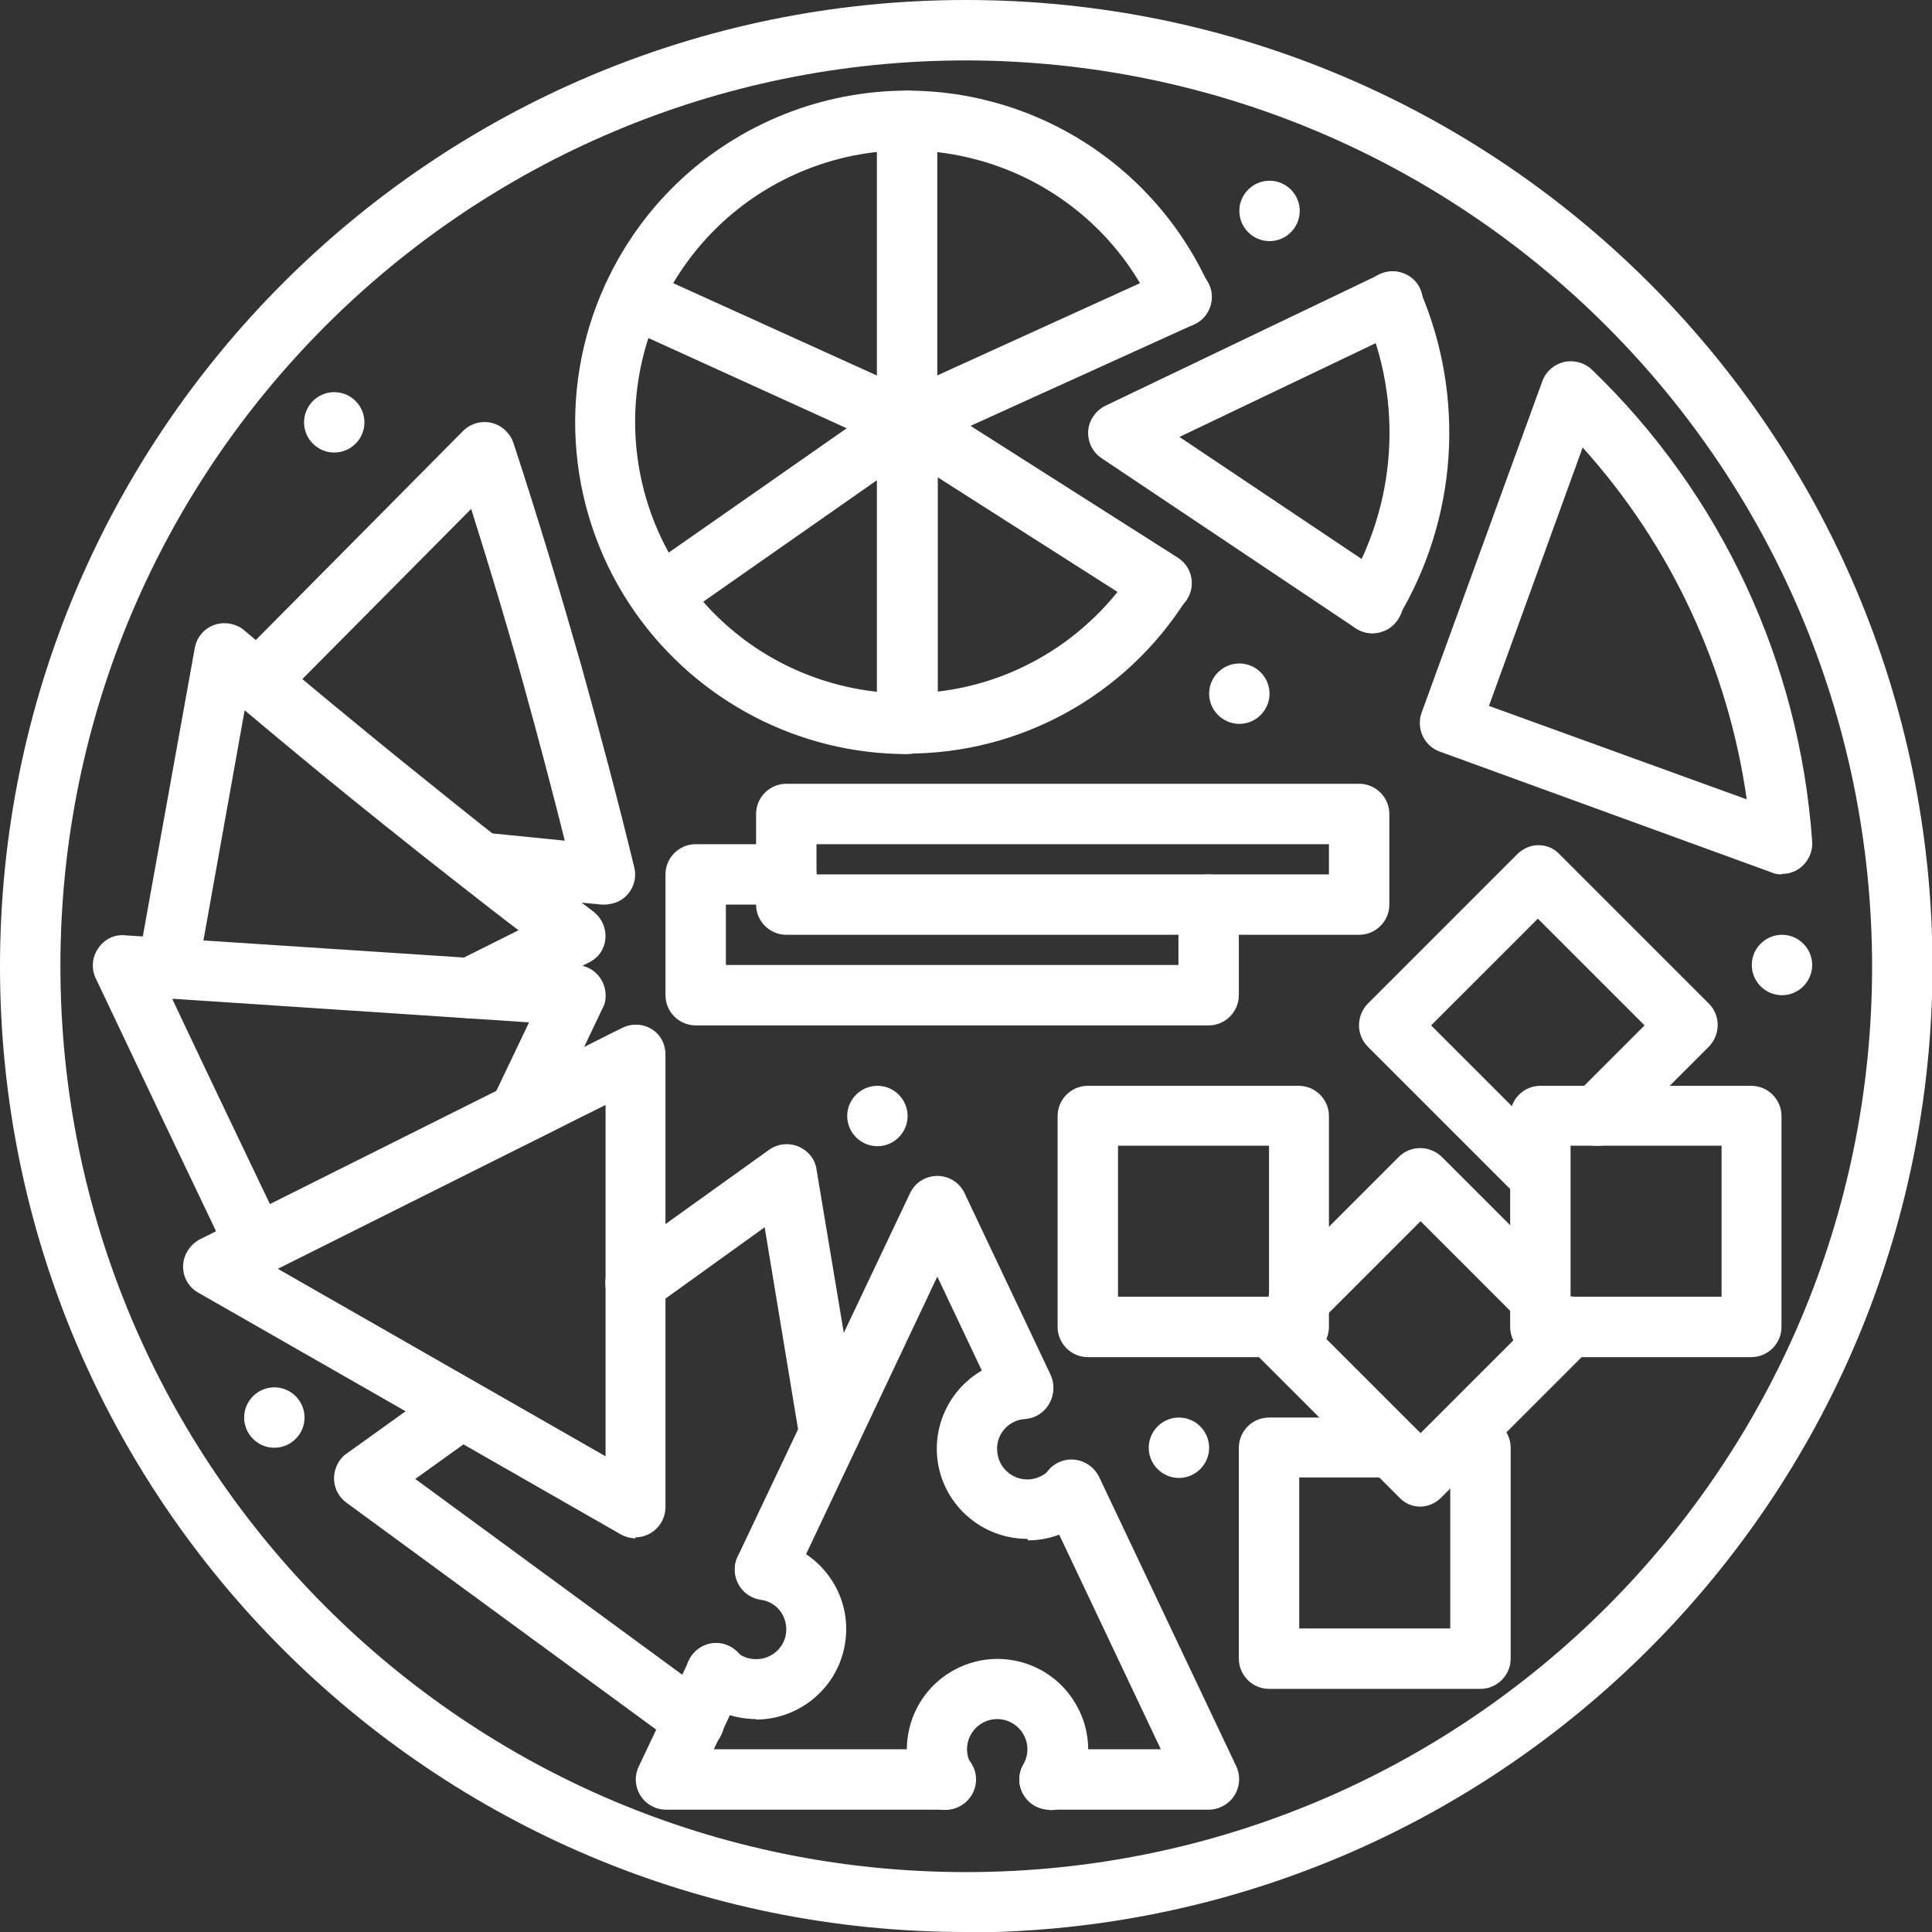
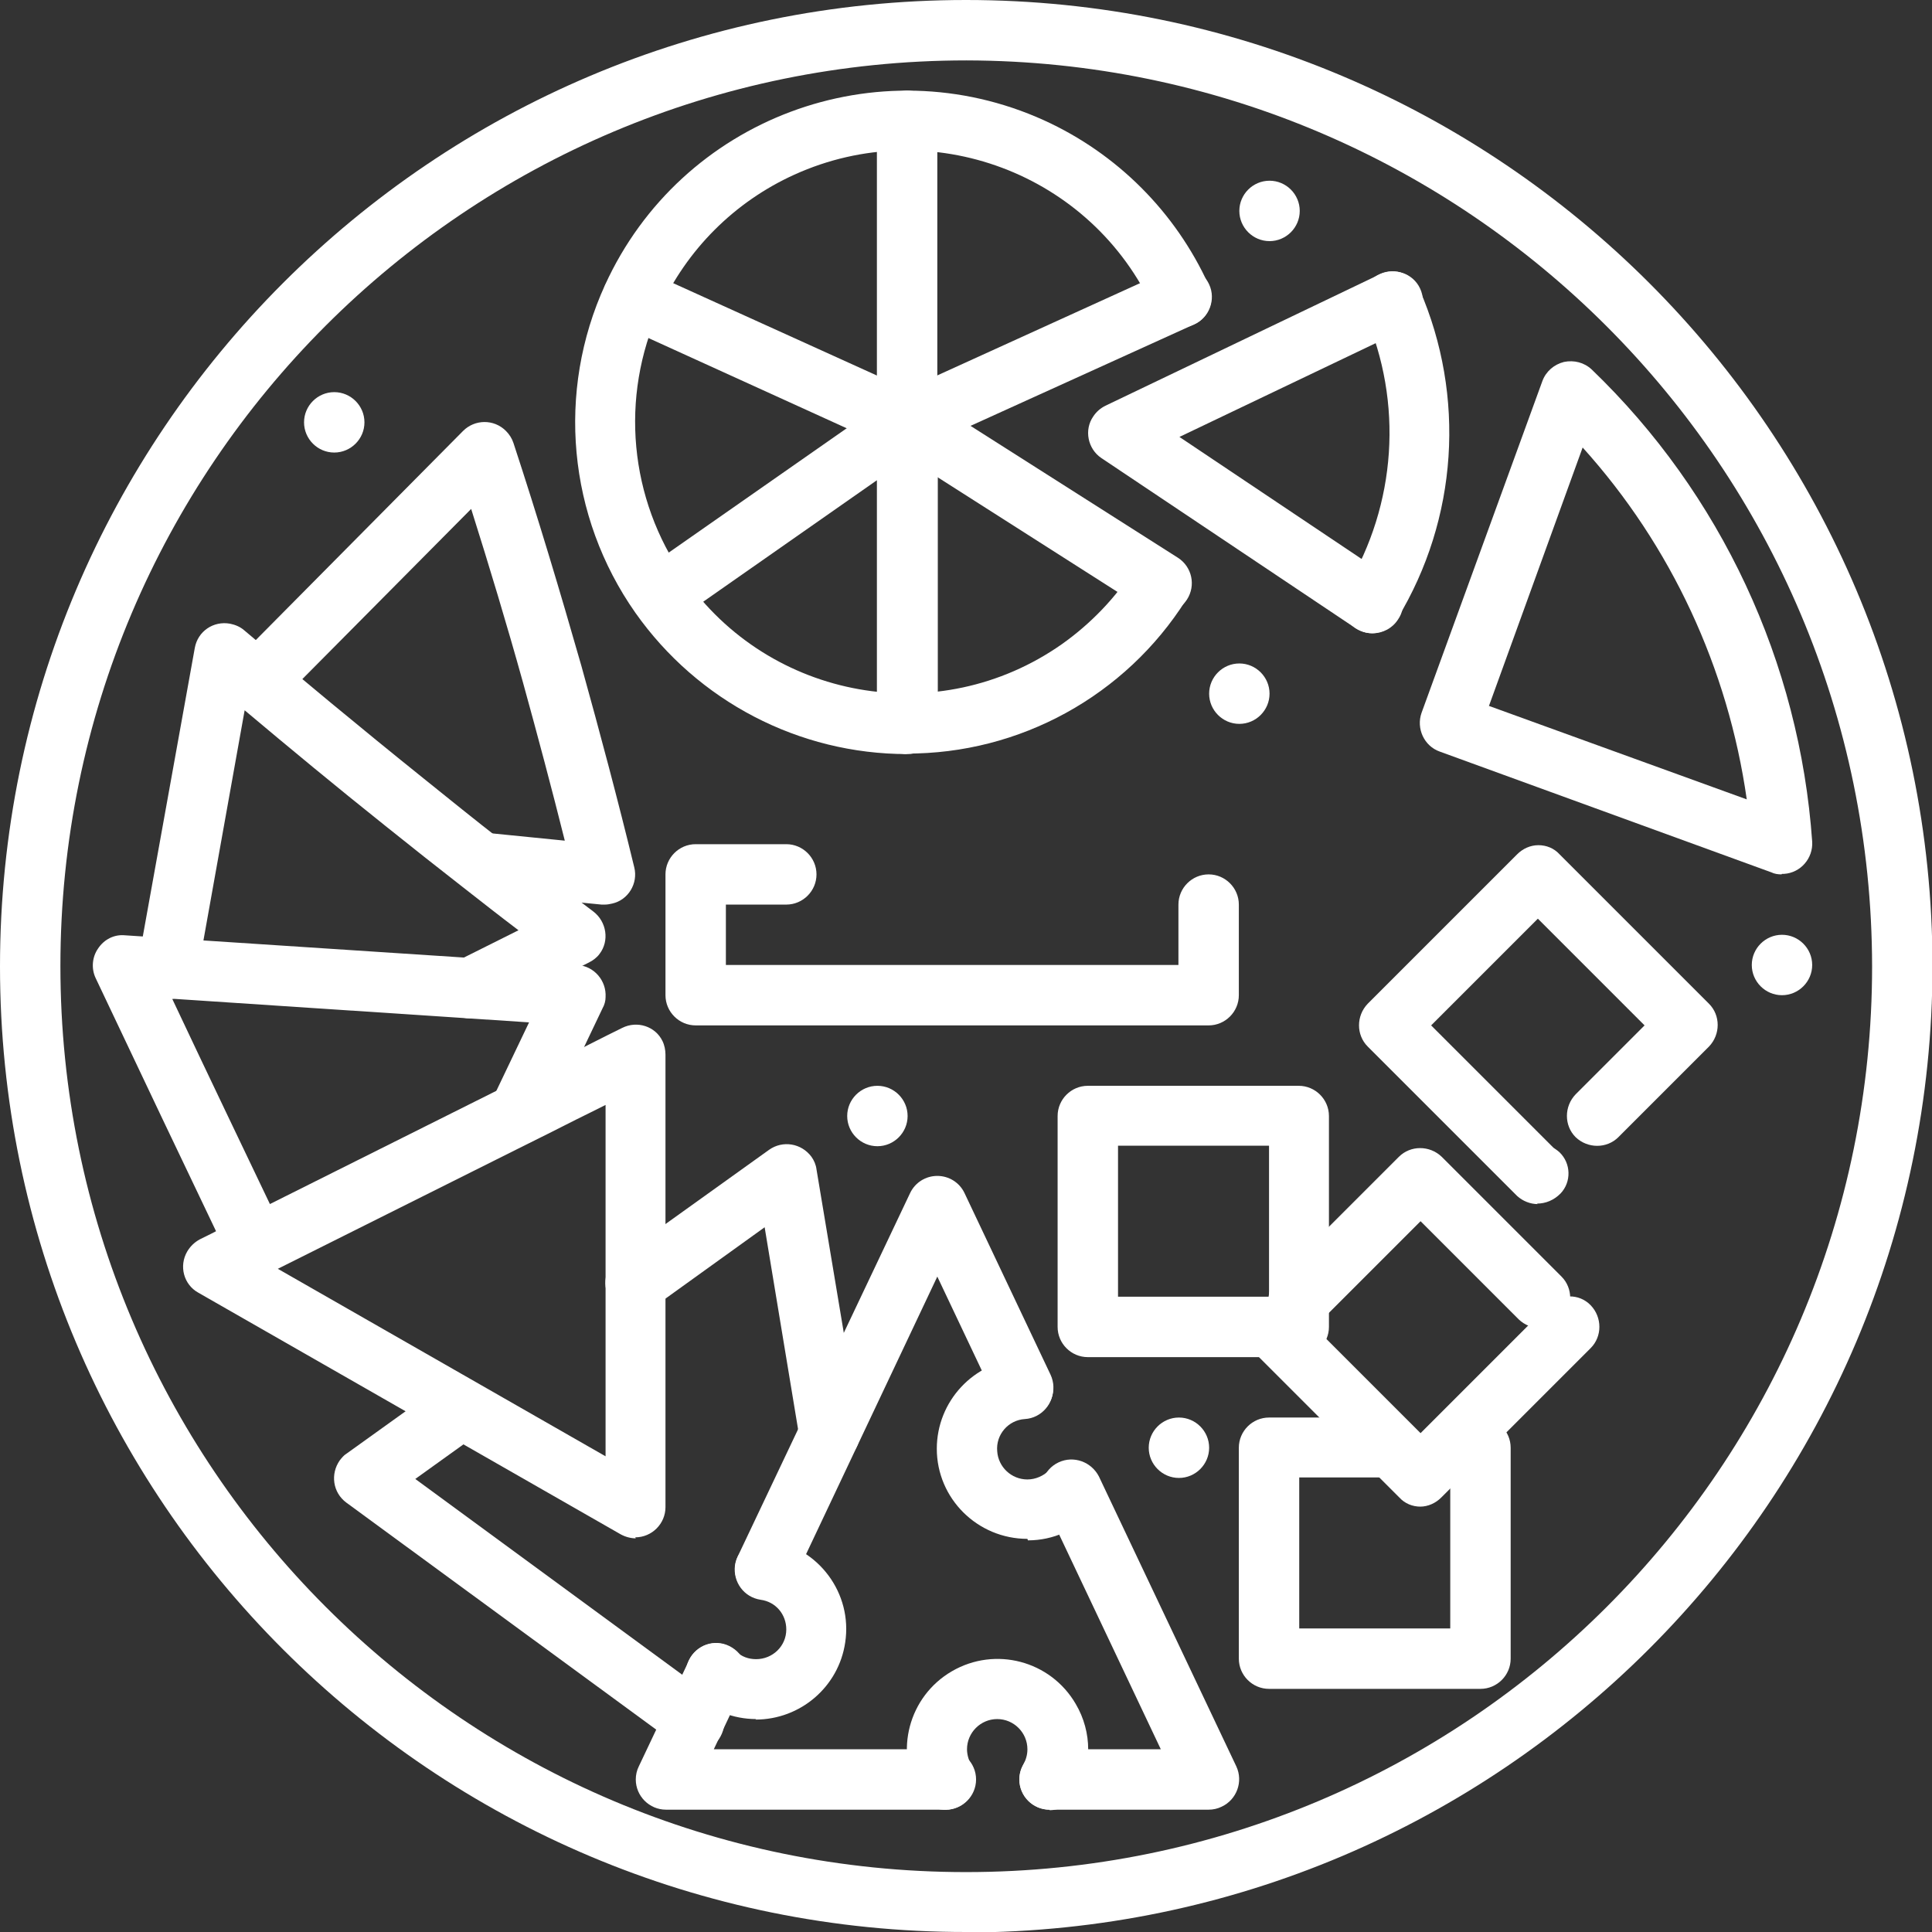
<svg xmlns="http://www.w3.org/2000/svg" id="Calque_2" viewBox="0 0 38.38 38.38">
  <rect x="0" y="0" width="38.38" height="38.38" fill="#333333" stroke="none" />
  <defs>
    <style>.cls-1{fill:#fff;}</style>
  </defs>
  <g id="Calque_1-2">
    <path class="cls-1" d="M19.2,38.38C8.6,38.39,0,29.8,0,19.2,0,8.6,8.59,0,19.19,0c10.6,0,19.19,8.59,19.2,19.19h0c-.01,10.59-8.6,19.18-19.19,19.2h0ZM19.2,1.2c-9.94,0-18,8.05-18,17.99,0,9.94,8.05,18,17.99,18,9.94,0,18-8.05,18-17.99h0c-.01-9.94-8.06-17.98-17.99-18h0Zm-6.57,29.36c-.1,0-.21-.03-.3-.08L3.94,25.68c-.29-.16-.39-.53-.22-.82,.06-.1,.14-.18,.25-.24,.14-.07,.29-.14,.43-.22,.14-.07,.28-.14,.42-.21l5.22-2.61c.39-.19,.77-.39,1.16-.58,.39-.19,.77-.39,1.16-.58,.3-.15,.66-.03,.8,.26,.04,.08,.06,.18,.06,.27v8.99c0,.33-.27,.6-.6,.6h0Zm-7.12-5.36l6.52,3.73v-6.98c-.1,.05-.2,.1-.3,.15-.39,.19-.77,.39-1.16,.58l-5.06,2.53Z" />
    <path class="cls-1" d="M24.01,35.95h-3.16c-.33,0-.6-.27-.6-.6s.27-.6,.6-.6h2.21l-2.32-4.9c-.14-.3-.01-.66,.29-.8,.3-.14,.65-.01,.8,.28l2.73,5.76c.14,.3,.01,.66-.29,.8-.08,.04-.17,.06-.26,.06h0Z" />
    <path class="cls-1" d="M18.78,35.95h-5.55c-.33,0-.6-.27-.6-.6,0-.09,.02-.18,.06-.26l1-2.11c.14-.3,.5-.43,.8-.28s.43,.5,.28,.8l-.59,1.25h4.61c.33,0,.6,.27,.6,.6s-.27,.6-.6,.6h0Z" />
    <path class="cls-1" d="M15.2,31.77c-.33,0-.6-.27-.6-.6,0-.09,.02-.18,.06-.26l3.42-7.21c.1-.21,.31-.34,.54-.34,.23,0,.44,.13,.54,.34l1.71,3.61c.14,.3,.01,.66-.28,.8s-.66,.01-.8-.28l-1.17-2.47-2.87,6.07c-.1,.21-.31,.34-.54,.34Z" />
    <path class="cls-1" d="M15.02,34.15c-.45,0-.88-.17-1.21-.47-.24-.23-.25-.61-.02-.85,.23-.24,.6-.25,.84-.02,.1,.1,.24,.15,.39,.15,.33,0,.6-.26,.6-.59,0-.3-.21-.55-.51-.59-.33-.05-.55-.35-.51-.68,.05-.33,.35-.55,.68-.51,.98,.15,1.66,1.06,1.51,2.04-.13,.88-.89,1.53-1.78,1.53h0Z" />
    <path class="cls-1" d="M20.41,30.57c-.99,0-1.8-.8-1.8-1.79,0-.94,.73-1.73,1.67-1.79,.33-.02,.61,.23,.64,.56,.02,.33-.23,.62-.56,.64-.33,.02-.58,.31-.55,.64,.02,.31,.28,.56,.6,.56,.16,0,.32-.07,.43-.18,.22-.24,.6-.26,.85-.04s.26,.6,.04,.85h0c-.34,.37-.81,.58-1.31,.58h0Z" />
    <path class="cls-1" d="M20.85,35.95c-.33,0-.6-.27-.6-.6,0-.11,.03-.21,.08-.3,.05-.09,.08-.19,.08-.3,0-.33-.27-.6-.6-.6s-.6,.27-.6,.6c0,.1,.03,.21,.08,.3,.17,.29,.07,.65-.21,.82-.29,.17-.65,.07-.82-.21-.5-.86-.21-1.96,.65-2.46,.86-.5,1.96-.21,2.46,.65,.33,.56,.33,1.25,0,1.81-.11,.18-.3,.3-.52,.3h0Z" />
    <path class="cls-1" d="M12.01,17.97s-.04,0-.06,0l-2.44-.24c-.33-.03-.57-.33-.54-.65,.03-.33,.33-.57,.65-.54h0l1.6,.16c-.26-1.04-.54-2.09-.83-3.14-.32-1.15-.67-2.31-1.03-3.45l-3.81,3.84c-.23,.23-.61,.24-.85,0-.23-.23-.24-.61,0-.85l4.5-4.54c.23-.23,.61-.24,.85,0,.07,.07,.12,.15,.15,.24,.48,1.46,.93,2.96,1.35,4.43,.37,1.33,.73,2.68,1.05,4,.08,.32-.12,.65-.44,.72-.05,.01-.09,.02-.14,.02h0Z" />
    <path class="cls-1" d="M9.33,20.23c-.33,0-.6-.27-.6-.6,0-.23,.13-.43,.33-.53l1.24-.62c-.37-.28-.74-.57-1.11-.86-.5-.39-1.02-.8-1.53-1.21-.99-.79-1.92-1.56-2.8-2.3l-.94,5.25c-.06,.33-.37,.54-.7,.48s-.54-.37-.48-.7l1.13-6.27c.06-.33,.37-.54,.7-.48,.1,.02,.2,.06,.28,.13,1.1,.93,2.29,1.92,3.56,2.94,.52,.42,1.03,.83,1.53,1.22,.62,.49,1.24,.97,1.85,1.43,.26,.2,.32,.58,.12,.84-.05,.07-.13,.13-.21,.17l-2.09,1.05c-.08,.04-.18,.06-.27,.06h0Z" />
    <path class="cls-1" d="M5.09,25.34c-.23,0-.44-.13-.54-.34-.89-1.86-1.77-3.71-2.65-5.57-.09-.19-.07-.42,.05-.59,.12-.18,.32-.28,.53-.26l8.99,.59c.33,.02,.58,.31,.56,.64,0,.07-.02,.15-.06,.22l-1.13,2.37c-.14,.3-.5,.42-.8,.28-.3-.14-.42-.5-.28-.8l.75-1.57-7.09-.47c.73,1.55,1.47,3.09,2.21,4.64,.14,.3,.02,.66-.28,.8-.08,.04-.17,.06-.26,.06h0Z" />
    <path class="cls-1" d="M29.4,33.55h-4.19c-.33,0-.6-.27-.6-.6h0v-4.19c0-.33,.27-.6,.6-.6h2.44c.27,0,.5,.18,.58,.43,.07-.26,.31-.43,.58-.43h.6c.33,0,.6,.27,.6,.6h0v4.19c0,.33-.27,.6-.6,.6h0Zm-3.59-1.2h3v-3c-.27,0-.51-.18-.58-.43-.07,.26-.31,.43-.58,.43h-1.84v3Z" />
    <path class="cls-1" d="M25.8,26.96h-4.19c-.33,0-.6-.27-.6-.6h0v-4.19c0-.33,.27-.6,.6-.6h4.19c.33,0,.6,.27,.6,.6h0v4.19c0,.33-.27,.6-.6,.6h0Zm-3.59-1.2h3v-3h-3v3Z" />
    <path class="cls-1" d="M25.8,26.41c-.33,0-.6-.27-.6-.6,0-.16,.06-.31,.18-.42l2.41-2.41c.23-.23,.61-.23,.85,0h0l2.38,2.38c.23,.23,.23,.61,0,.85-.23,.23-.61,.23-.85,0l-1.95-1.95-1.99,1.99c-.11,.11-.26,.18-.42,.18h0Z" />
    <path class="cls-1" d="M28.22,29.93c-.16,0-.31-.06-.42-.18l-2.97-2.97c-.23-.23-.23-.62,0-.85,.23-.23,.62-.23,.85,0h0s.03,.03,.05,.05l2.49,2.49,2.49-2.49s.03-.04,.05-.05c.23-.23,.61-.24,.84,0h0c.23,.24,.23,.62,0,.85h0l-2.97,2.97c-.11,.11-.26,.18-.42,.18h0Z" />
    <path class="cls-1" d="M30.55,23.92c-.15,0-.3-.06-.41-.16l-2.97-2.97c-.23-.23-.23-.61,0-.85h0l2.97-2.97c.11-.11,.26-.18,.42-.18,.16,0,.31,.06,.42,.18l2.97,2.97c.23,.23,.23,.61,0,.85h0l-1.8,1.8c-.23,.23-.61,.23-.85,0-.23-.23-.23-.61,0-.85l1.37-1.37-2.12-2.12-2.12,2.12,2.43,2.43s.09,.06,.12,.09c.23,.22,.24,.59,.02,.82h0c-.13,.13-.29,.2-.47,.2h0Z" />
-     <path class="cls-1" d="M34.79,26.96h-4.19c-.33,0-.6-.27-.6-.6h0v-4.19c0-.33,.27-.6,.6-.6h4.19c.33,0,.6,.27,.6,.6h0v4.19c0,.33-.27,.6-.6,.6h0Zm-3.59-1.2h3v-3h-3v3Z" />
    <path class="cls-1" d="M18.02,14.98c-2.15,0-4.16-1.05-5.4-2.81-1.34-1.91-1.57-4.39-.6-6.51,1.51-3.31,5.41-4.77,8.72-3.27,1.45,.66,2.61,1.82,3.27,3.27,.14,.3,0,.66-.3,.79-.3,.14-.66,0-.79-.3h0c-1.23-2.71-4.43-3.91-7.14-2.68-1.19,.54-2.14,1.49-2.68,2.68-.79,1.74-.6,3.76,.49,5.32,1.7,2.44,5.06,3.04,7.5,1.33,.58-.41,1.08-.93,1.46-1.53,.18-.28,.55-.36,.83-.18,.28,.18,.36,.55,.18,.83h0c-1.2,1.9-3.3,3.06-5.56,3.05h0Z" />
    <path class="cls-1" d="M18.02,14.98c-.33,0-.6-.27-.6-.6h0v-4.84l-3.96,2.77c-.27,.19-.65,.12-.83-.15-.18-.27-.12-.64,.15-.83l4.91-3.43c.27-.19,.64-.12,.83,.15,.07,.1,.11,.22,.11,.34v5.99c0,.33-.27,.6-.6,.6h0Z" />
    <path class="cls-1" d="M18.02,8.99c-.09,0-.17-.02-.25-.05l-5.45-2.48c-.3-.14-.43-.49-.3-.79,.14-.3,.49-.43,.79-.3l4.61,2.09V2.4c0-.33,.27-.6,.6-.6s.6,.27,.6,.6v5.99c0,.33-.27,.6-.6,.6Z" />
    <path class="cls-1" d="M23.07,12.2c-.11,0-.23-.03-.32-.09l-5.05-3.22c-.28-.18-.36-.55-.18-.83,.06-.1,.15-.18,.26-.22l5.45-2.48c.3-.14,.66,0,.79,.29,.14,.3,0,.66-.29,.79h0l-4.45,2.02,4.12,2.62c.28,.18,.36,.55,.18,.83-.11,.17-.3,.28-.51,.28h0Z" />
    <path class="cls-1" d="M27.26,12.58c-.33,0-.6-.27-.6-.6,0-.11,.03-.22,.09-.31,.99-1.65,1.13-3.67,.36-5.44-.13-.3,0-.66,.31-.79,.3-.13,.65,0,.78,.31,.92,2.12,.76,4.56-.44,6.54-.11,.18-.3,.29-.51,.29h0Z" />
    <path class="cls-1" d="M27.26,12.58c-.12,0-.23-.04-.33-.1l-5.05-3.38c-.27-.18-.35-.56-.16-.83,.06-.09,.14-.16,.24-.21l5.45-2.61c.3-.14,.66-.02,.8,.28,.14,.3,.02,.66-.28,.8l-4.5,2.15,4.18,2.8c.27,.18,.35,.56,.16,.83-.11,.17-.3,.27-.5,.27h0Z" />
-     <path class="cls-1" d="M27,18.57H15.62c-.33,0-.6-.27-.6-.6h0v-1.8c0-.33,.27-.6,.6-.6h11.38c.33,0,.6,.27,.6,.6h0v1.8c0,.33-.27,.6-.6,.6h0Zm-10.78-1.2h10.18v-.6h-10.18v.6Z" />
    <path class="cls-1" d="M24.01,20.37H13.82c-.33,0-.6-.27-.6-.6h0v-2.4c0-.33,.27-.6,.6-.6h1.8c.33,0,.6,.27,.6,.6s-.27,.6-.6,.6h-1.2v1.2h8.99v-1.2c0-.33,.27-.6,.6-.6s.6,.27,.6,.6v1.8c0,.33-.27,.6-.6,.6h0Z" />
    <path class="cls-1" d="M35.39,17.37c-.07,0-.14-.01-.2-.04l-6.59-2.4c-.31-.11-.47-.46-.36-.77h0l2.4-6.59c.07-.19,.23-.33,.43-.38,.2-.04,.4,.01,.55,.15,2.57,2.47,4.13,5.82,4.38,9.38,.02,.33-.23,.62-.56,.64h-.04Zm-5.82-3.35l5.13,1.86c-.37-2.6-1.5-5.04-3.26-6.99l-1.86,5.13Z" />
    <path class="cls-1" d="M13.8,34.78c-.12,0-.24-.04-.34-.11l-6.58-4.82c-.27-.2-.32-.57-.13-.84,.04-.05,.08-.1,.13-.13l1.84-1.32c.27-.19,.64-.13,.84,.14,.19,.27,.13,.64-.14,.84h0l-1.17,.84,5.89,4.32c.27,.2,.33,.57,.14,.85-.11,.16-.29,.25-.48,.25h0Z" />
    <path class="cls-1" d="M16.48,29.08c-.31,0-.56-.23-.6-.53l-.69-4.17-2.21,1.59c-.27,.19-.64,.13-.84-.14s-.13-.64,.14-.84l3-2.15c.27-.19,.64-.13,.84,.14,.05,.07,.09,.16,.1,.25l.86,5.15s0,.07,0,.1c0,.33-.27,.6-.6,.6Z" />
    <path class="cls-1" d="M24.62,14.38c-.33,0-.6-.27-.6-.6,0-.33,.27-.6,.6-.6h0c.33,0,.6,.27,.6,.6s-.27,.6-.6,.6Z" />
    <path class="cls-1" d="M6.64,8.99c-.33,0-.6-.27-.6-.6,0-.33,.27-.6,.6-.6h0c.33,0,.6,.27,.6,.6s-.27,.6-.6,.6Z" />
    <path class="cls-1" d="M17.43,22.77c-.33,0-.6-.27-.6-.6,0-.33,.27-.6,.6-.6h0c.33,0,.6,.27,.6,.6s-.27,.6-.6,.6Z" />
    <path class="cls-1" d="M35.4,19.77c-.33,0-.6-.27-.6-.6,0-.33,.27-.6,.6-.6h0c.33,0,.6,.27,.6,.6s-.27,.6-.6,.6Z" />
    <path class="cls-1" d="M25.22,4.79c-.33,0-.6-.27-.6-.6,0-.33,.27-.6,.6-.6h0c.33,0,.6,.27,.6,.6s-.27,.6-.6,.6Z" />
    <path class="cls-1" d="M23.42,29.36c-.33,0-.6-.27-.6-.6,0-.33,.27-.6,.6-.6h0c.33,0,.6,.27,.6,.6s-.27,.6-.6,.6Z" />
-     <path class="cls-1" d="M5.45,28.76c-.33,0-.6-.27-.6-.6,0-.33,.27-.6,.6-.6h0c.33,0,.6,.27,.6,.6s-.27,.6-.6,.6Z" />
  </g>
</svg>